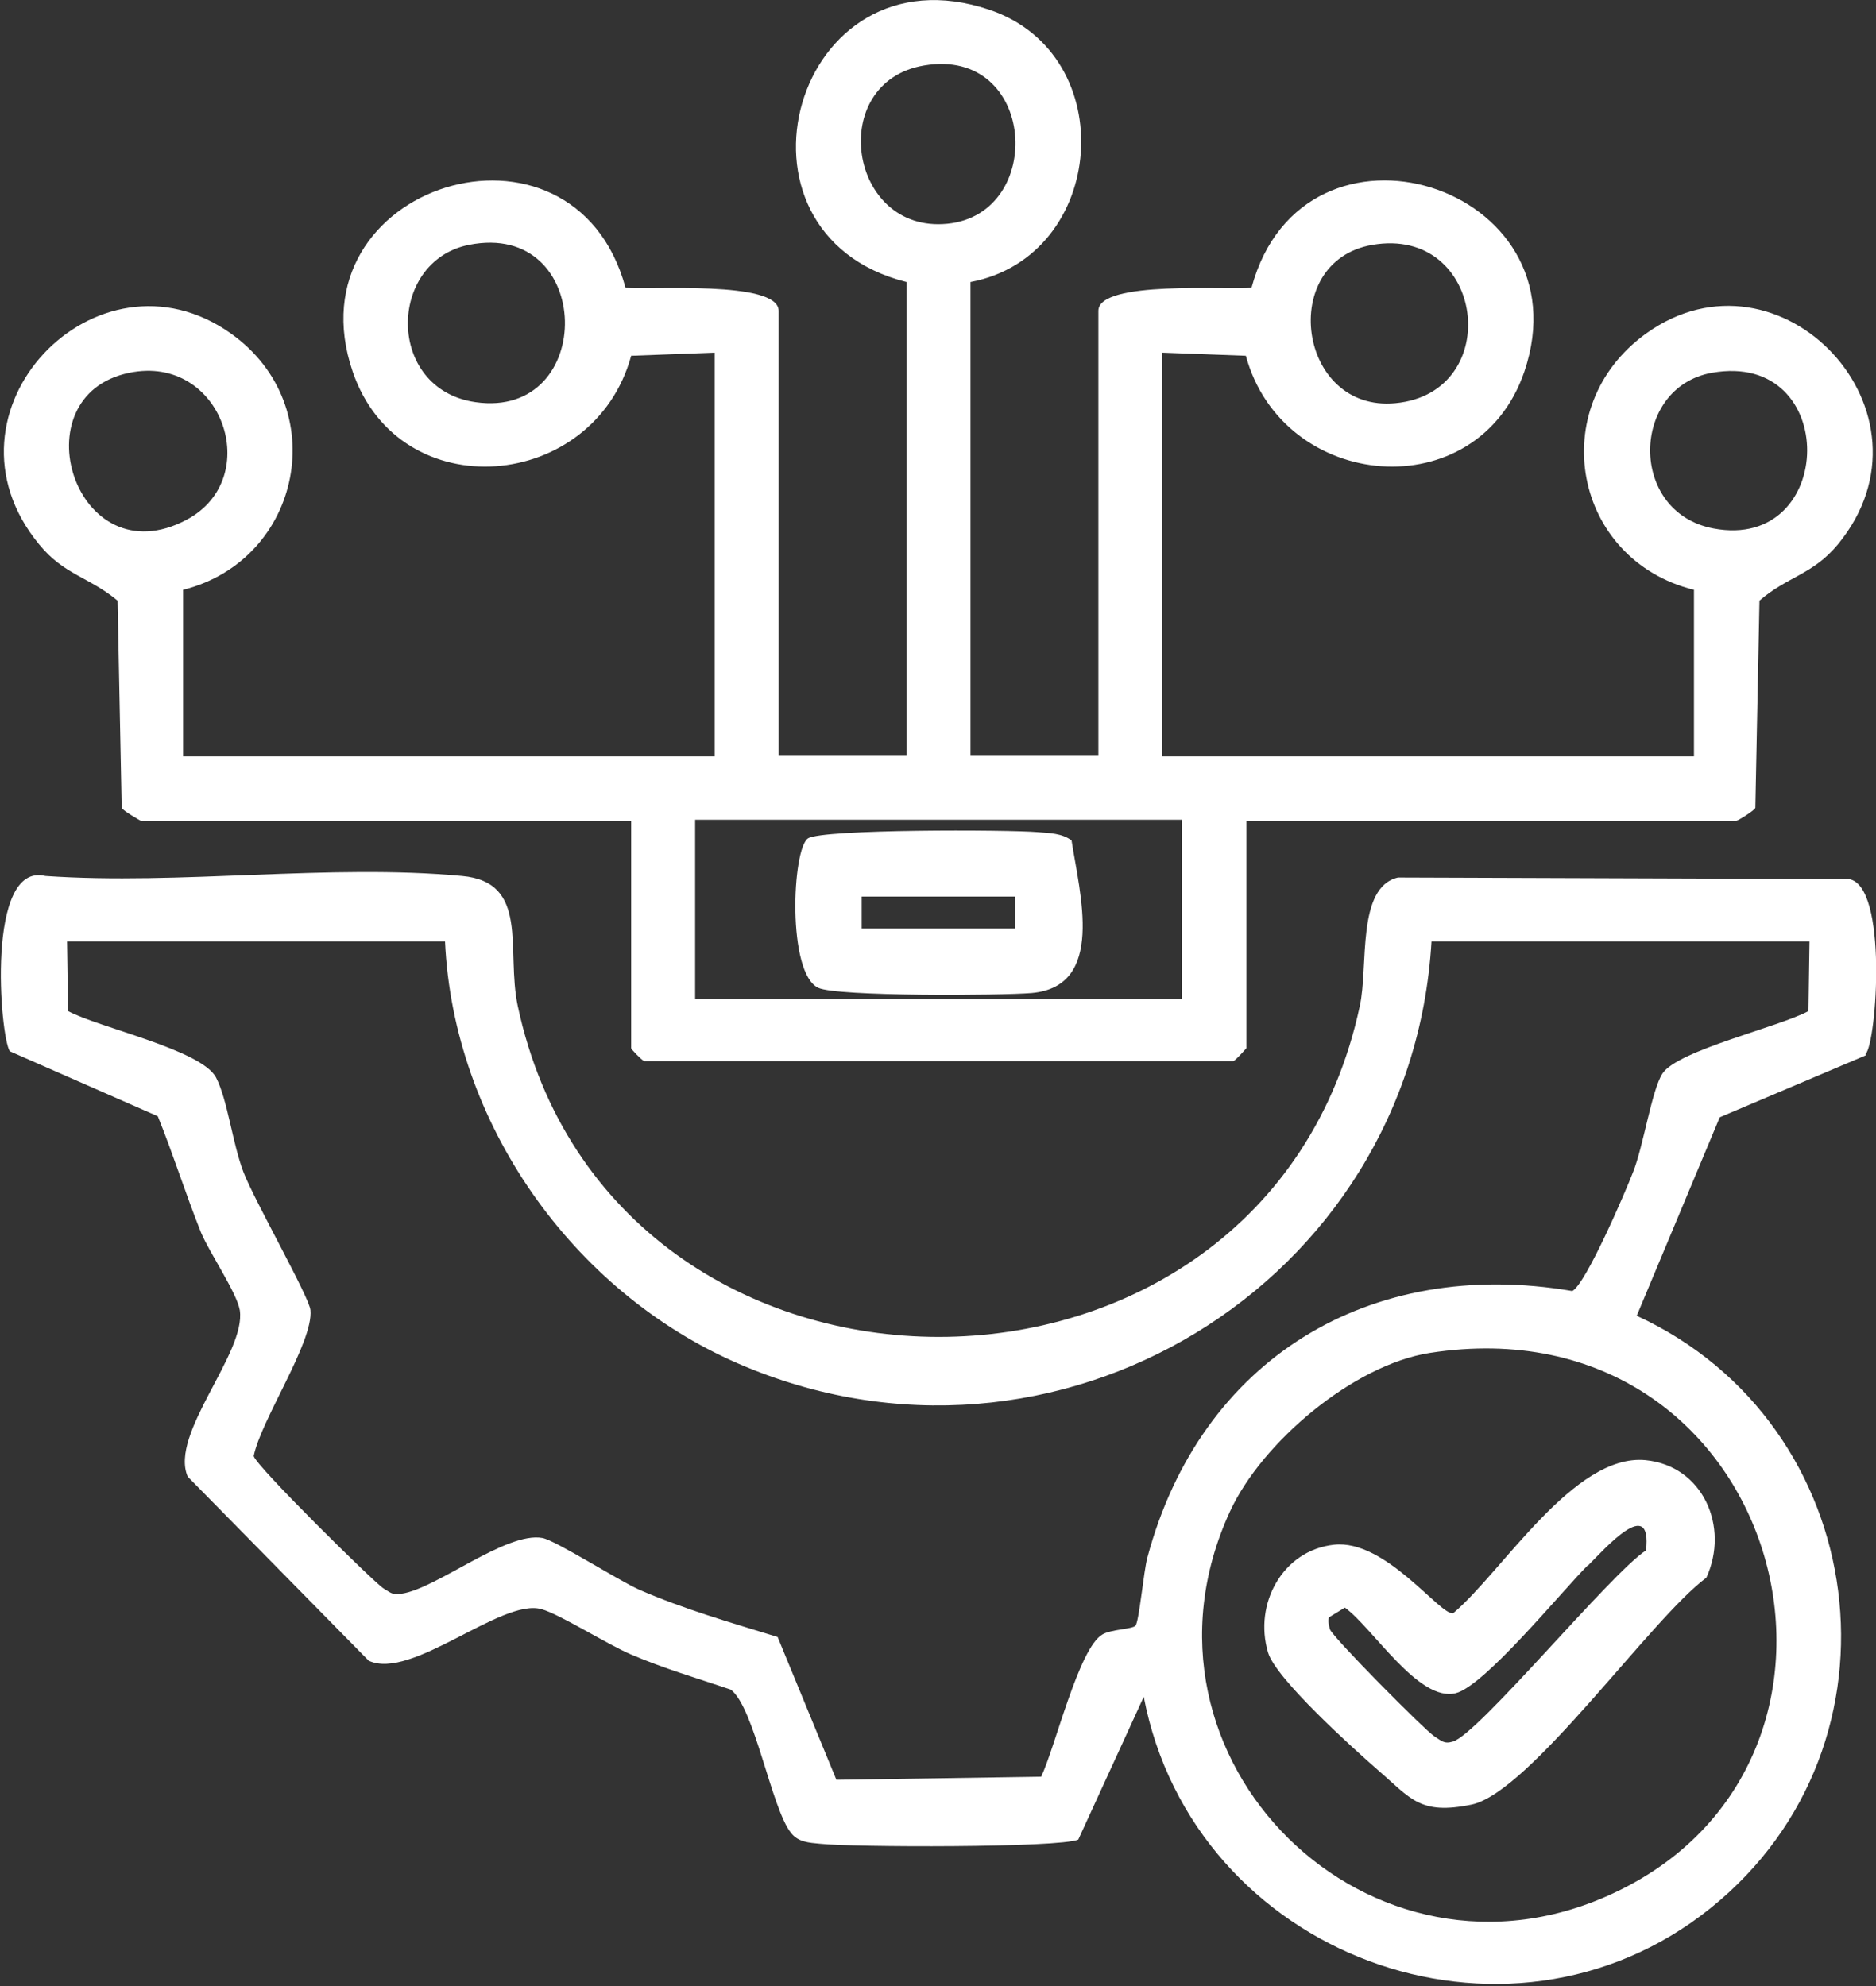
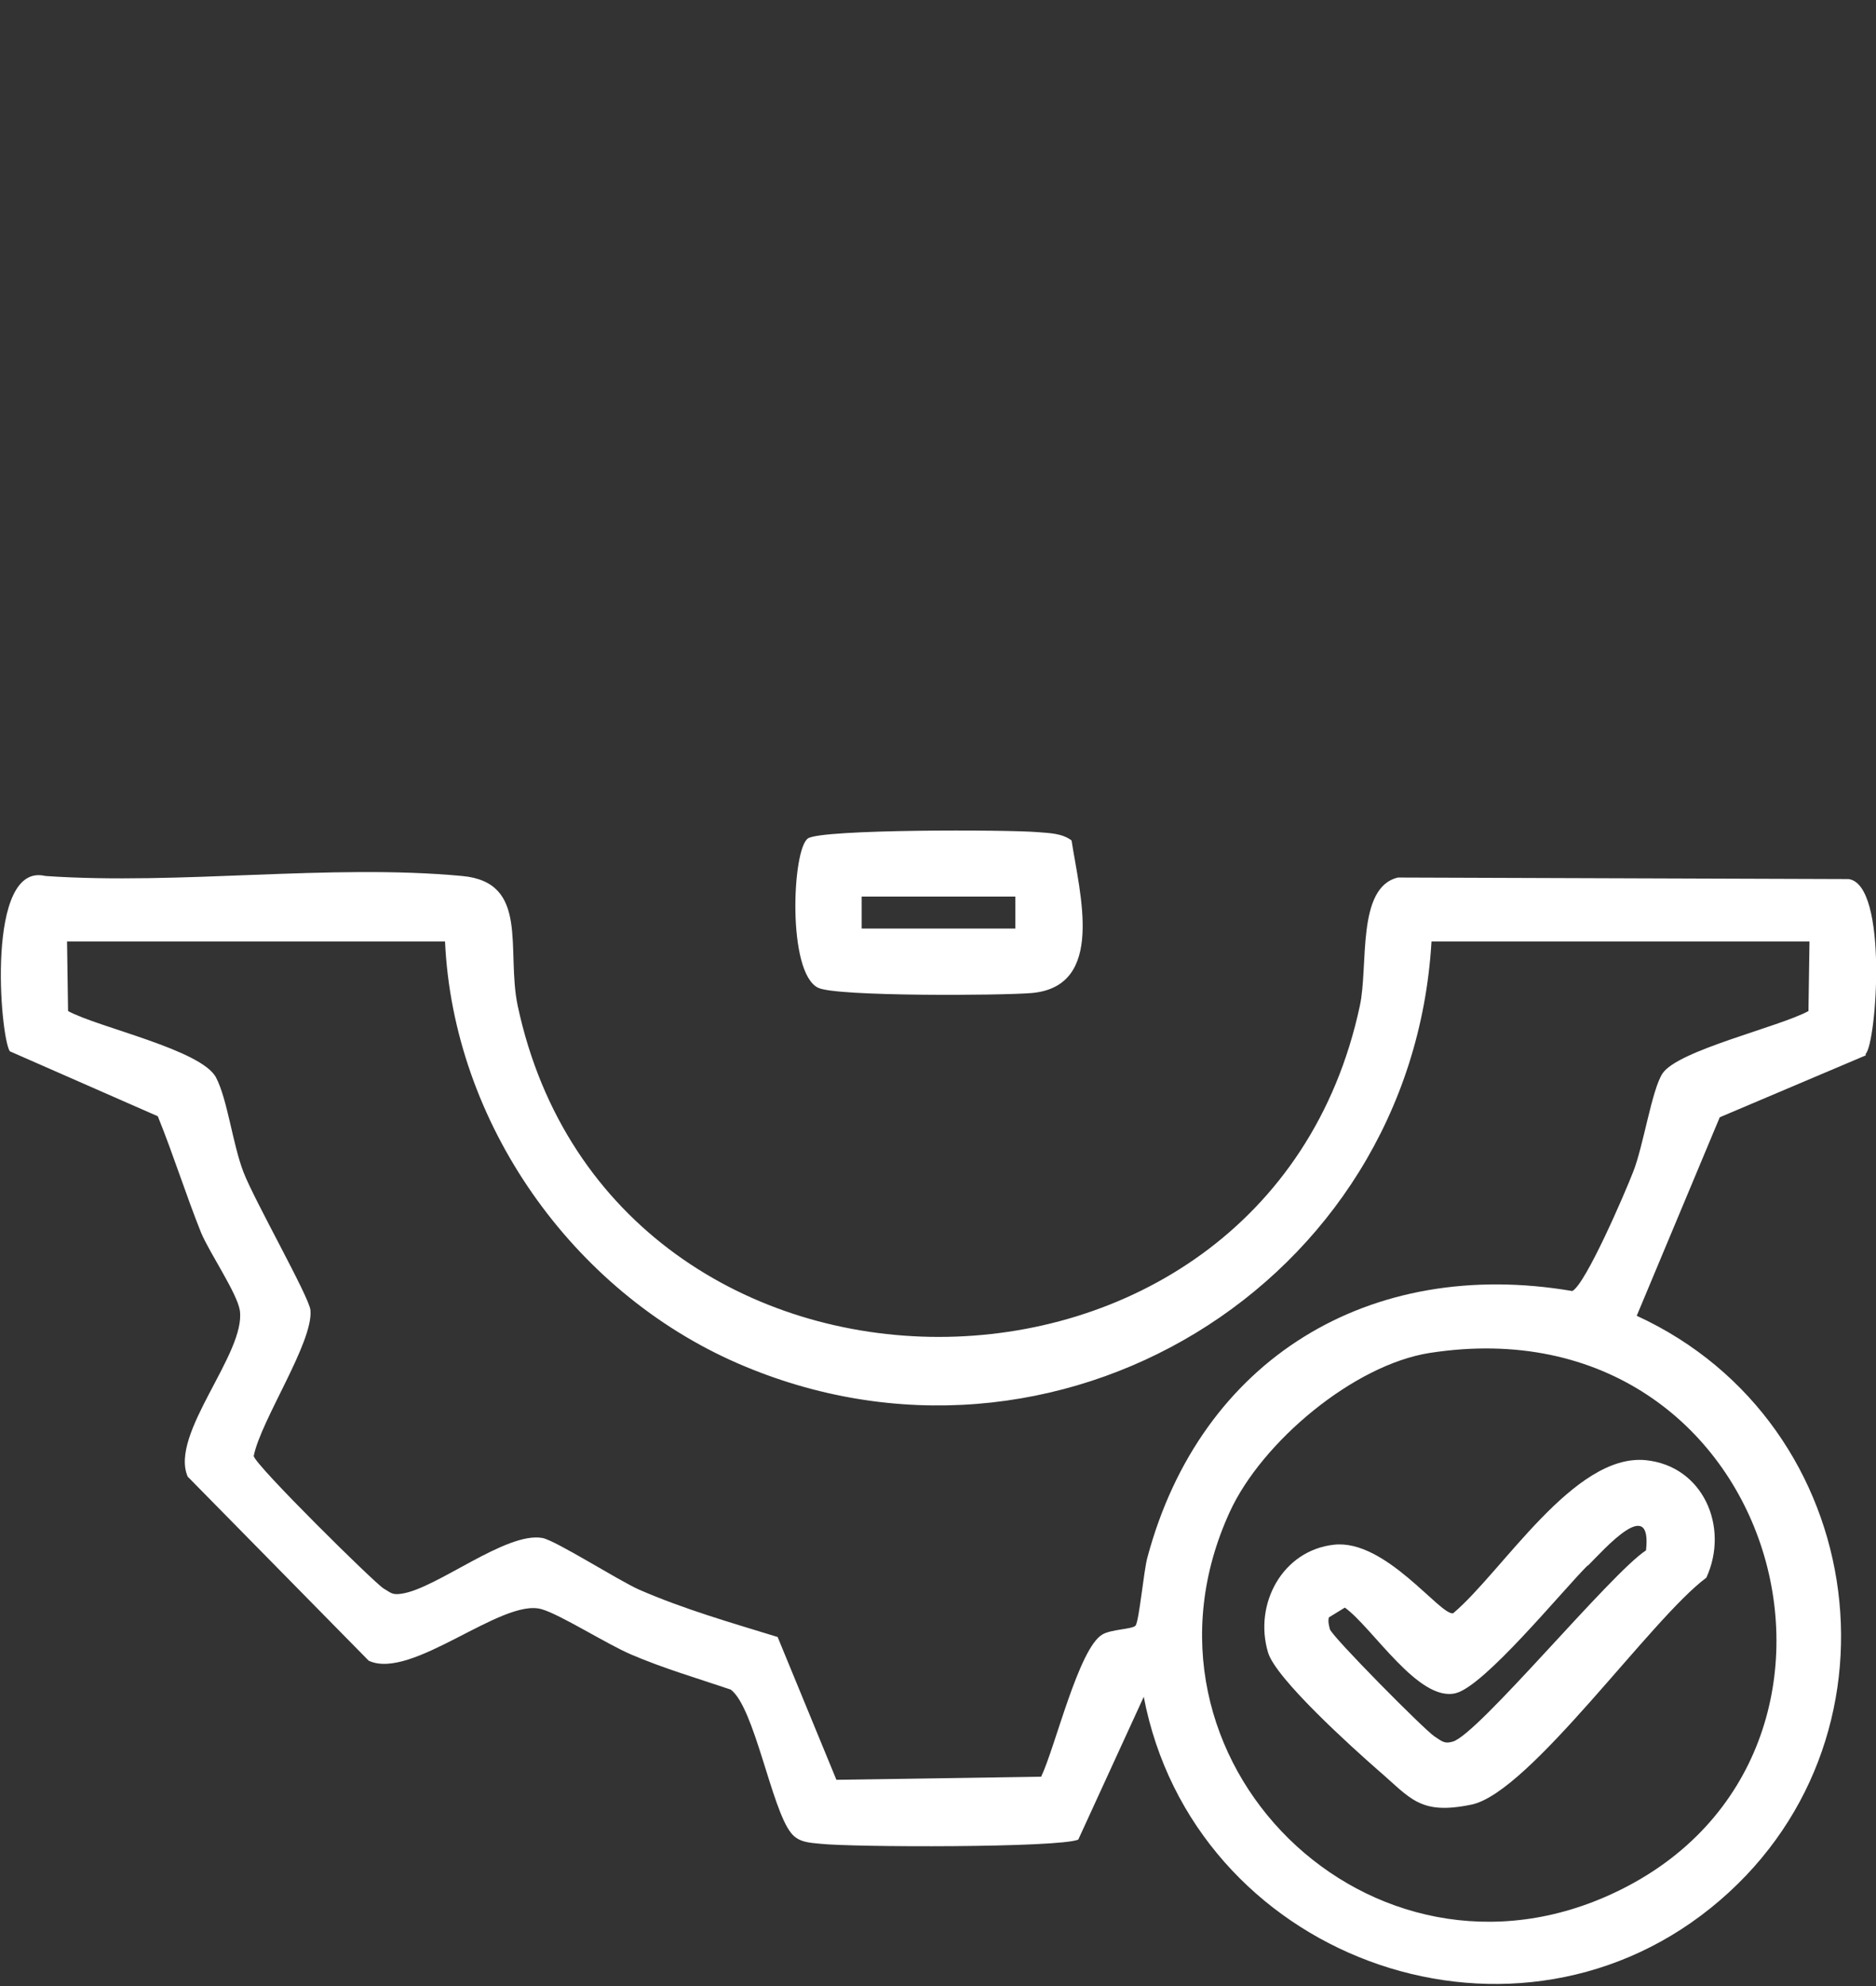
<svg xmlns="http://www.w3.org/2000/svg" id="Layer_2" data-name="Layer 2" viewBox="0 0 36.38 38.52">
  <rect x="0" y="0" width="36.38" height="38.52" fill="#333333" stroke="none" />
  <defs>
    <style>
      .cls-1 {
        fill: #fff;
      }
    </style>
  </defs>
  <g id="Layer_1-2" data-name="Layer 1">
    <g>
-       <path class="cls-1" d="M18.82,5.47v9.19h2.48V6.03c0-.6,2.51-.4,2.97-.45,1.01-3.73,6.52-1.99,5.29,1.63-.91,2.66-4.68,2.33-5.4-.31l-1.62-.06v7.83h10.31v-3.23c-2.34-.58-2.91-3.54-.93-4.97,2.6-1.87,5.82,1.54,3.72,4.09-.49.59-.98.62-1.52,1.09l-.08,4.02c-.03.06-.34.25-.37.25h-9.5v4.41s-.19.22-.25.25h-11.43c-.06-.03-.25-.23-.25-.25v-4.41H2.73s-.34-.19-.37-.25l-.08-4.02c-.55-.46-1.04-.5-1.52-1.09-2.12-2.57,1.12-5.94,3.72-4.09,1.98,1.41,1.38,4.39-.93,4.97v3.23h10.31v-7.83l-1.62.06c-.72,2.64-4.49,2.97-5.4.31-1.24-3.63,4.28-5.35,5.29-1.63.46.05,2.97-.15,2.97.45v8.63h2.48V5.47c-3.75-.94-2.18-6.56,1.61-5.28,2.57.87,2.27,4.78-.37,5.28ZM17.92,1.27c-1.9.32-1.47,3.26.45,3.07s1.73-3.44-.45-3.07ZM9.09,4.75c-1.58.32-1.61,2.8.13,3.05,2.36.34,2.31-3.54-.13-3.05ZM26.61,4.75c-1.84.32-1.44,3.25.45,3.07,2.13-.2,1.74-3.45-.45-3.07ZM2.51,7.23c-2.17.44-1.05,4,1.11,2.85,1.52-.81.68-3.22-1.11-2.85ZM33.2,7.23c-1.58.28-1.63,2.71.03,3.02,2.39.45,2.46-3.46-.03-3.02ZM22.92,15.9h-9.44v3.48h9.44v-3.48Z" />
      <path class="cls-1" d="M36.18,20.47l-2.83,1.2-1.61,3.85c4.55,2.09,5.39,8.31,1.43,11.49s-10.03.92-10.99-4.1l-1.27,2.77c-.38.16-4.38.15-5.01.08-.21-.02-.42-.03-.56-.21-.38-.47-.71-2.44-1.17-2.78-.65-.22-1.3-.41-1.93-.68-.47-.2-1.38-.78-1.74-.88-.77-.22-2.52,1.39-3.35,1l-3.51-3.57c-.36-.83,1.14-2.4,1.01-3.23-.06-.34-.58-1.1-.75-1.5-.3-.75-.54-1.52-.84-2.26l-2.87-1.26c-.19-.29-.47-3.68.69-3.4,2.6.18,5.52-.24,8.08,0,1.32.12.85,1.43,1.08,2.52,1.83,8.56,14.5,8.56,16.33,0,.17-.77-.07-2.3.74-2.49l8.74.03c.77.11.54,3.18.33,3.39ZM8.63,18.26H1.3l.02,1.35c.59.32,2.59.75,2.87,1.29.22.42.32,1.28.53,1.83s1.28,2.43,1.3,2.68c.06.62-.96,2.13-1.1,2.83.03.18,2.35,2.47,2.52,2.57.14.08.16.13.35.1.68-.1,2.03-1.21,2.73-1.08.26.05,1.45.81,1.87,1,.87.38,1.78.64,2.69.92l1.14,2.77,3.97-.06c.27-.56.73-2.5,1.19-2.76.17-.1.58-.1.64-.17.07-.08.16-1.07.23-1.32,1.03-3.85,4.31-5.84,8.24-5.17.26-.13,1.03-1.92,1.18-2.31.2-.5.36-1.59.57-1.91.3-.45,2.26-.9,2.83-1.21l.02-1.35h-7.33c-.39,6.66-7.31,10.86-13.46,8.18-3.21-1.4-5.51-4.67-5.67-8.18ZM27.73,26.24c-1.48.23-3.26,1.73-3.88,3.08-2.2,4.79,2.74,9.66,7.5,7.37,5.59-2.68,3.16-11.5-3.62-10.45Z" />
      <path class="cls-1" d="M20.78,16.3c.16,1.04.66,2.83-.77,2.96-.59.05-3.78.07-4.14-.1-.61-.28-.51-2.7-.2-2.9.28-.18,3.87-.17,4.46-.12.23.02.46.02.65.16ZM19.69,17.39h-2.98v.62h2.98v-.62Z" />
      <path class="cls-1" d="M26.72,34.33c-.48-.42-1.98-1.77-2.13-2.28-.28-.94.28-1.98,1.28-2.09s2.06,1.38,2.31,1.33c.96-.81,2.34-3.1,3.73-2.97,1.12.11,1.63,1.3,1.18,2.28-1.07.79-3.42,4.16-4.55,4.4-1.01.21-1.18-.12-1.82-.67ZM30.79,30.36c-.5.5-2,2.34-2.56,2.48-.72.18-1.61-1.27-2.15-1.66l-.31.19c-.02.08,0,.15.02.23.04.14,1.83,1.95,2.03,2.08.13.08.18.15.35.1.49-.13,3.06-3.26,3.75-3.71.12-1.08-.8-.03-1.13.3Z" />
    </g>
  </g>
</svg>